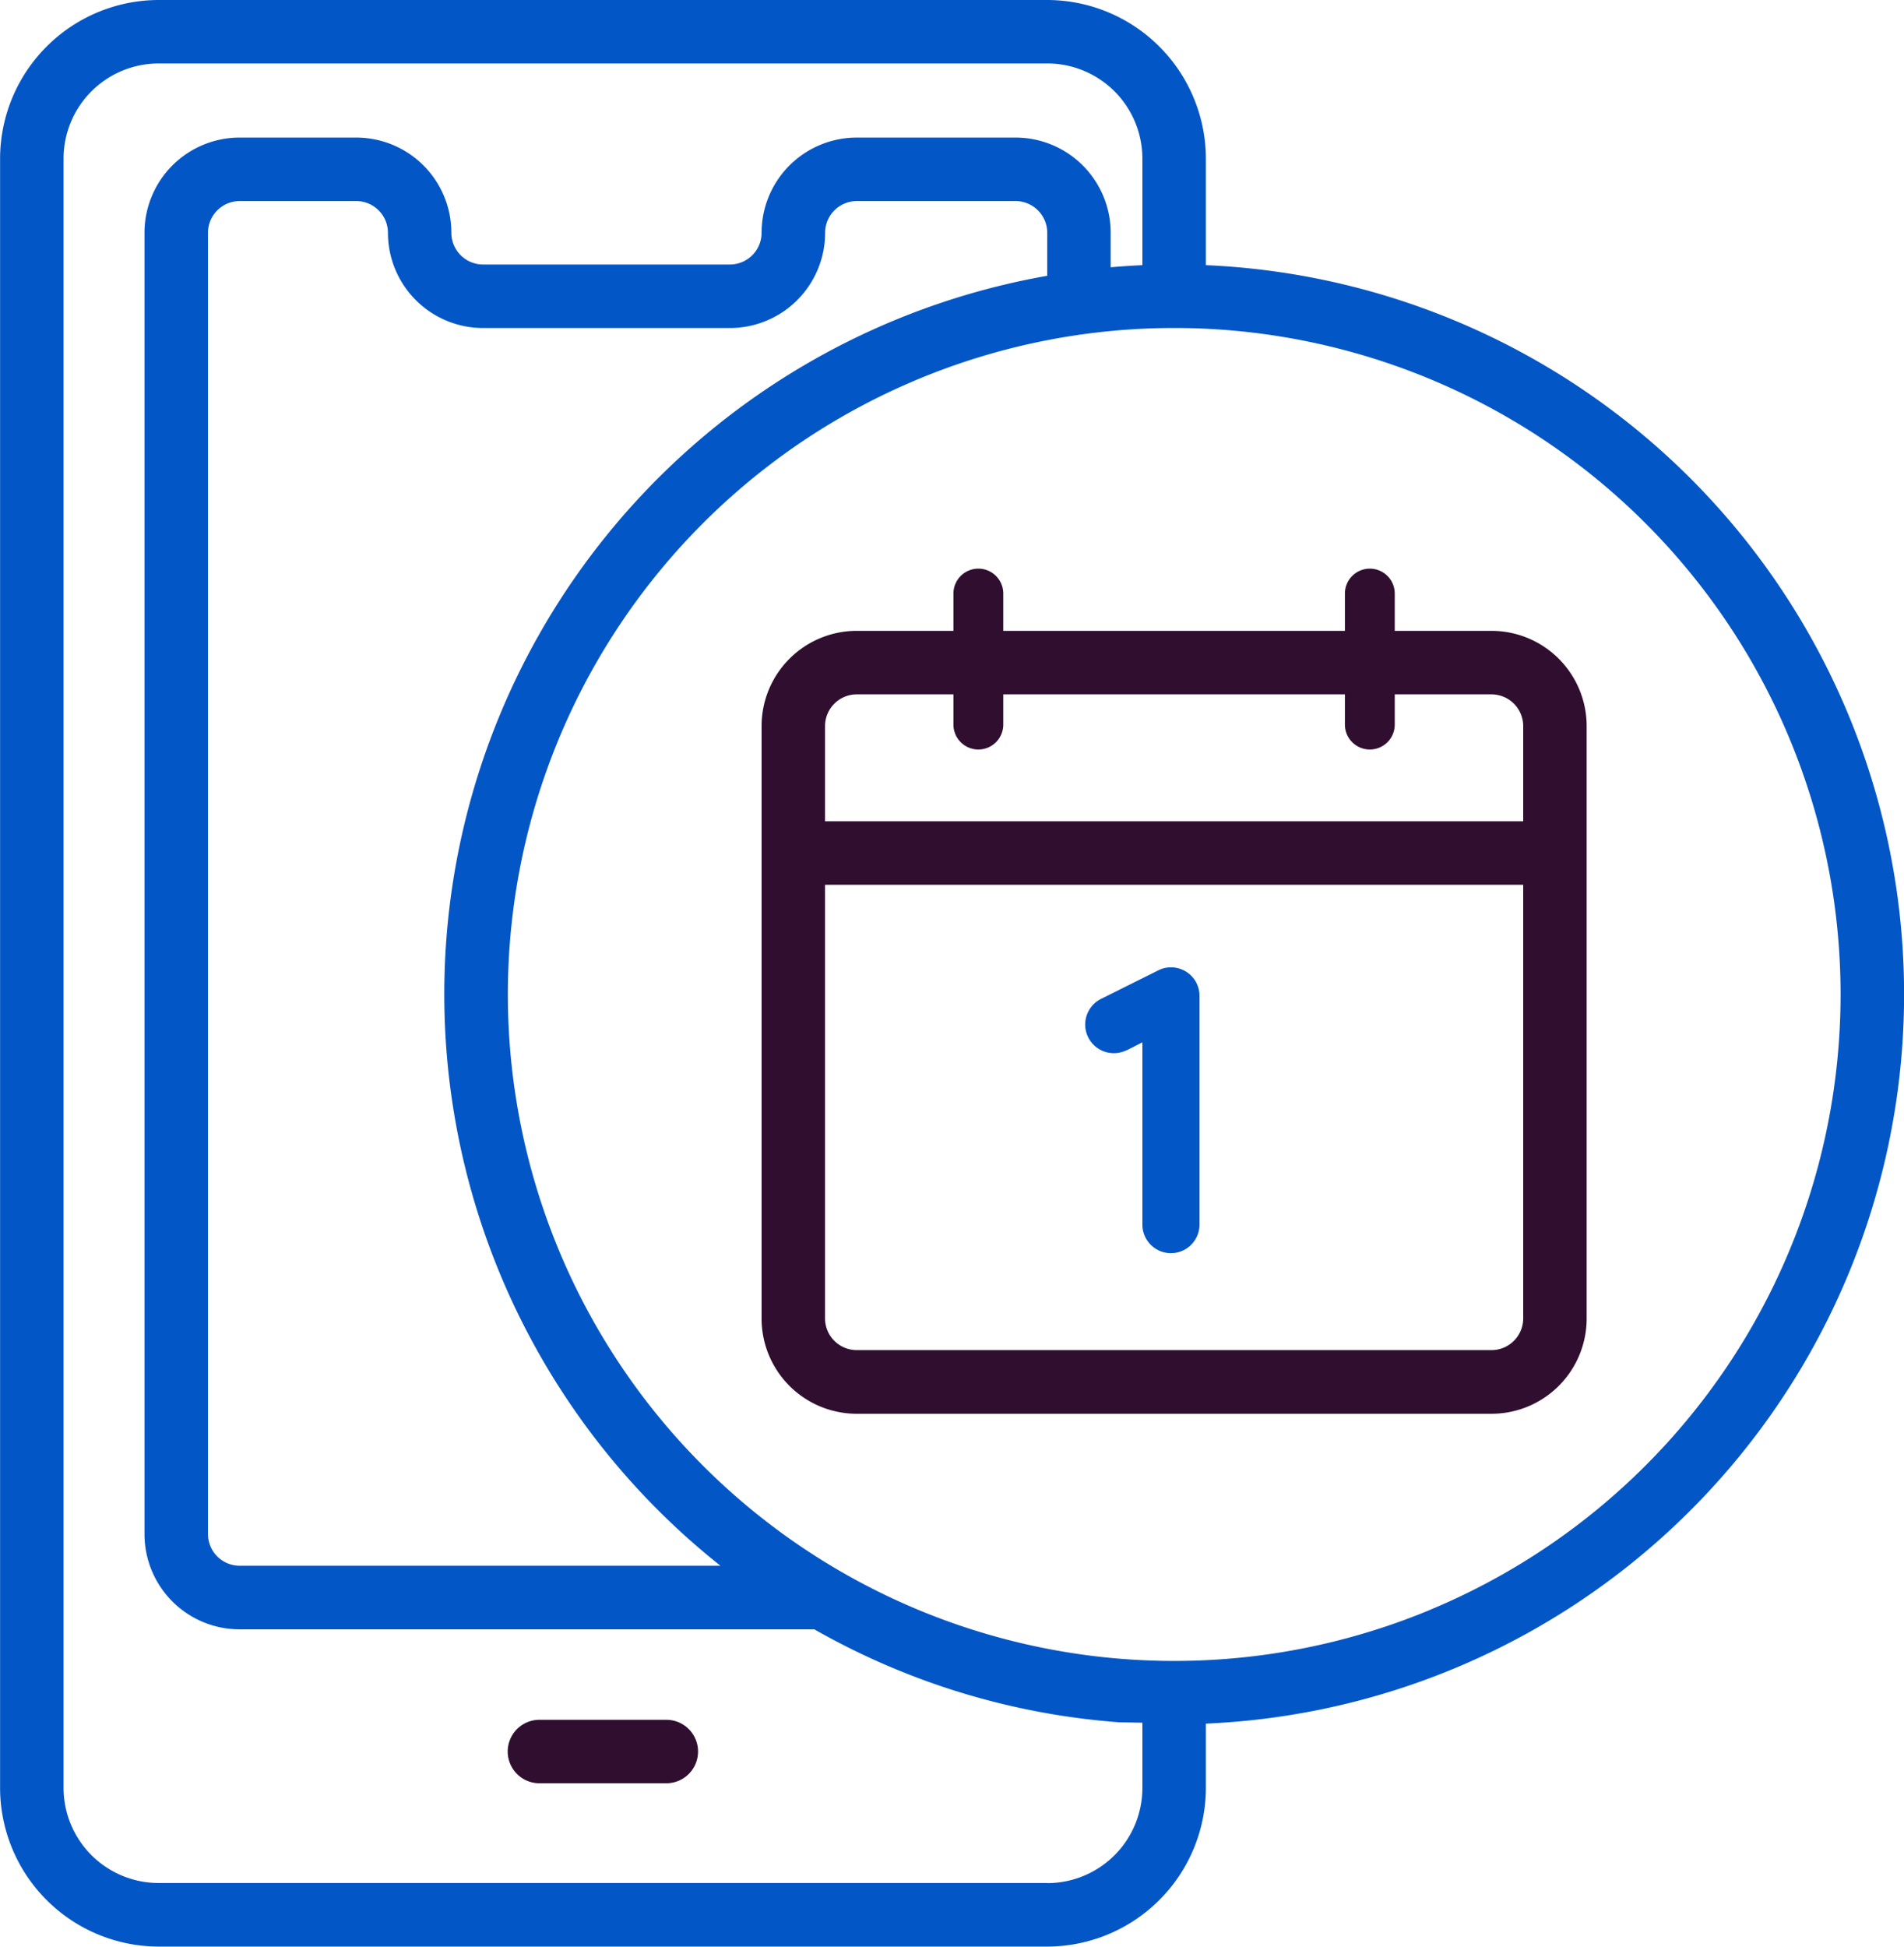
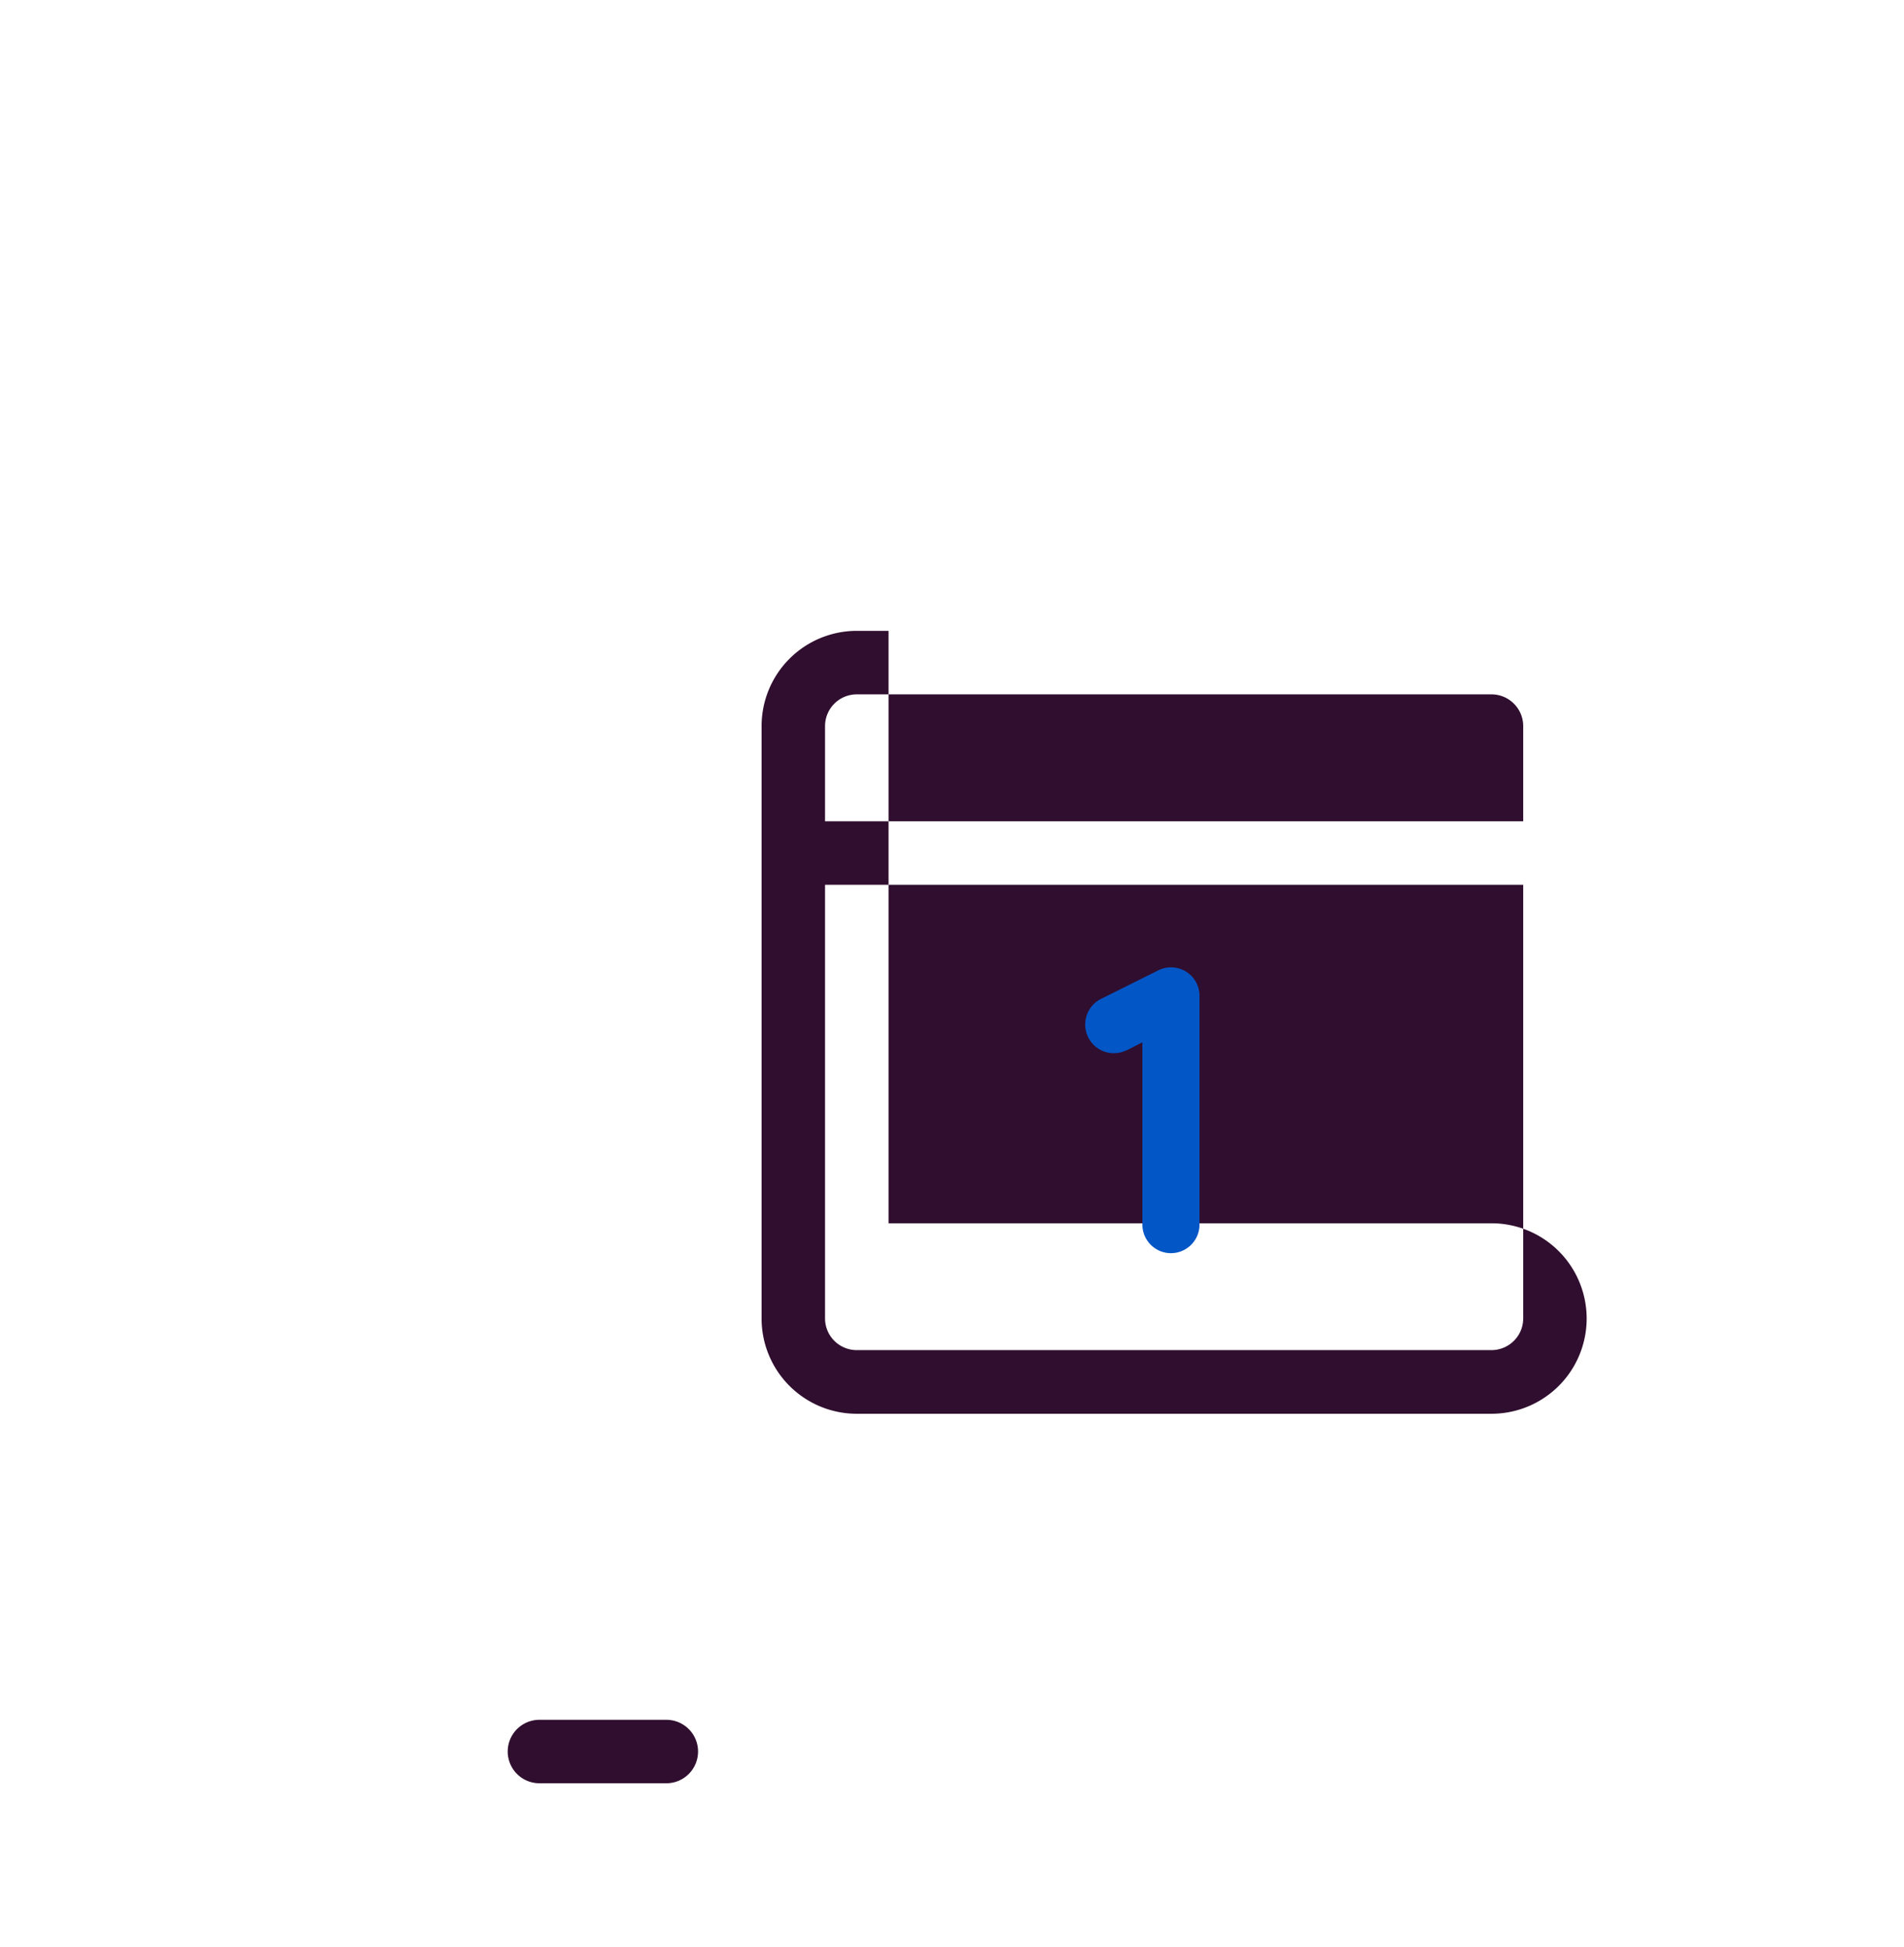
<svg xmlns="http://www.w3.org/2000/svg" width="66.861" height="68.346">
-   <path d="M18.943 60.382a1.114 1.114 0 000 2.228h4.456a1.114 1.114 0 000-2.228zm25.63-36.003h7.8a1.115 1.115 0 011.116 1.114v3.342H28.972v-3.342a1.115 1.115 0 011.114-1.114h14.487zm8.916 21.909a1.114 1.114 0 01-1.116 1.114H30.086a1.114 1.114 0 01-1.114-1.114V31.065h24.517zM31.202 22.149h-1.116a3.344 3.344 0 00-3.342 3.344v20.8a3.343 3.343 0 003.342 3.344h22.287a3.343 3.343 0 003.344-3.344v-20.8a3.344 3.344 0 00-3.344-3.344H31.202z" fill="#300e2f" />
+   <path d="M18.943 60.382a1.114 1.114 0 000 2.228h4.456a1.114 1.114 0 000-2.228zm25.63-36.003h7.8a1.115 1.115 0 011.116 1.114v3.342H28.972v-3.342a1.115 1.115 0 011.114-1.114h14.487zm8.916 21.909a1.114 1.114 0 01-1.116 1.114H30.086a1.114 1.114 0 01-1.114-1.114V31.065h24.517zM31.202 22.149h-1.116a3.344 3.344 0 00-3.342 3.344v20.8a3.343 3.343 0 003.342 3.344h22.287a3.343 3.343 0 003.344-3.344a3.344 3.344 0 00-3.344-3.344H31.202z" fill="#300e2f" />
  <path d="M39.562 36.878l.554-.283v6.4a1.003 1.003 0 002.006 0v-8.024a1 1 0 00-1.452-.9l-2.006 1a1.006 1.006 0 00.9 1.8z" fill="#0356c6" />
-   <path d="M42.346 9.312v-3.74A5.581 5.581 0 0036.774 0h-31.2A5.579 5.579 0 00.003 5.572v57.2a5.579 5.579 0 005.571 5.572h31.2a5.581 5.581 0 005.572-5.572v-2.256a25.627 25.627 0 000-51.206zm-5.572 56.8h-31.2a3.342 3.342 0 01-3.342-3.342V5.57a3.342 3.342 0 013.342-3.342h31.2a3.342 3.342 0 013.342 3.342v3.74a27.28 27.28 0 00-1.114.074V8.173A3.343 3.343 0 0035.66 4.83h-5.572a3.344 3.344 0 00-3.344 3.343 1.115 1.115 0 01-1.114 1.114h-8.666a1.115 1.115 0 01-1.114-1.114 3.343 3.343 0 00-3.344-3.343H8.418a3.343 3.343 0 00-3.344 3.343v45.69a3.343 3.343 0 003.344 3.343h20.179a25.435 25.435 0 0010.726 3.265l.793.013v2.294a3.342 3.342 0 01-3.342 3.338zm-11.47-11.139H8.419a1.115 1.115 0 01-1.116-1.114V8.173a1.115 1.115 0 011.116-1.114h4.088a1.115 1.115 0 011.116 1.114 3.344 3.344 0 003.342 3.344h8.666a3.345 3.345 0 003.344-3.344 1.115 1.115 0 011.114-1.114h5.572a1.115 1.115 0 011.114 1.114v1.51a25.61 25.61 0 00-11.47 45.294zm24.883 1.562a23.4 23.4 0 1114.447-21.62 23.4 23.4 0 01-14.448 21.619z" fill="#0356c6" />
-   <path d="M34.356 26.315a.875.875 0 01-.875-.875v-4.6a.875.875 0 01.875-.875.875.875 0 01.875.875v4.6a.875.875 0 01-.875.875zm13.747 0a.875.875 0 01-.875-.875v-4.6a.875.875 0 01.875-.875.875.875 0 01.875.875v4.6a.875.875 0 01-.875.875z" fill="#300e2f" />
</svg>